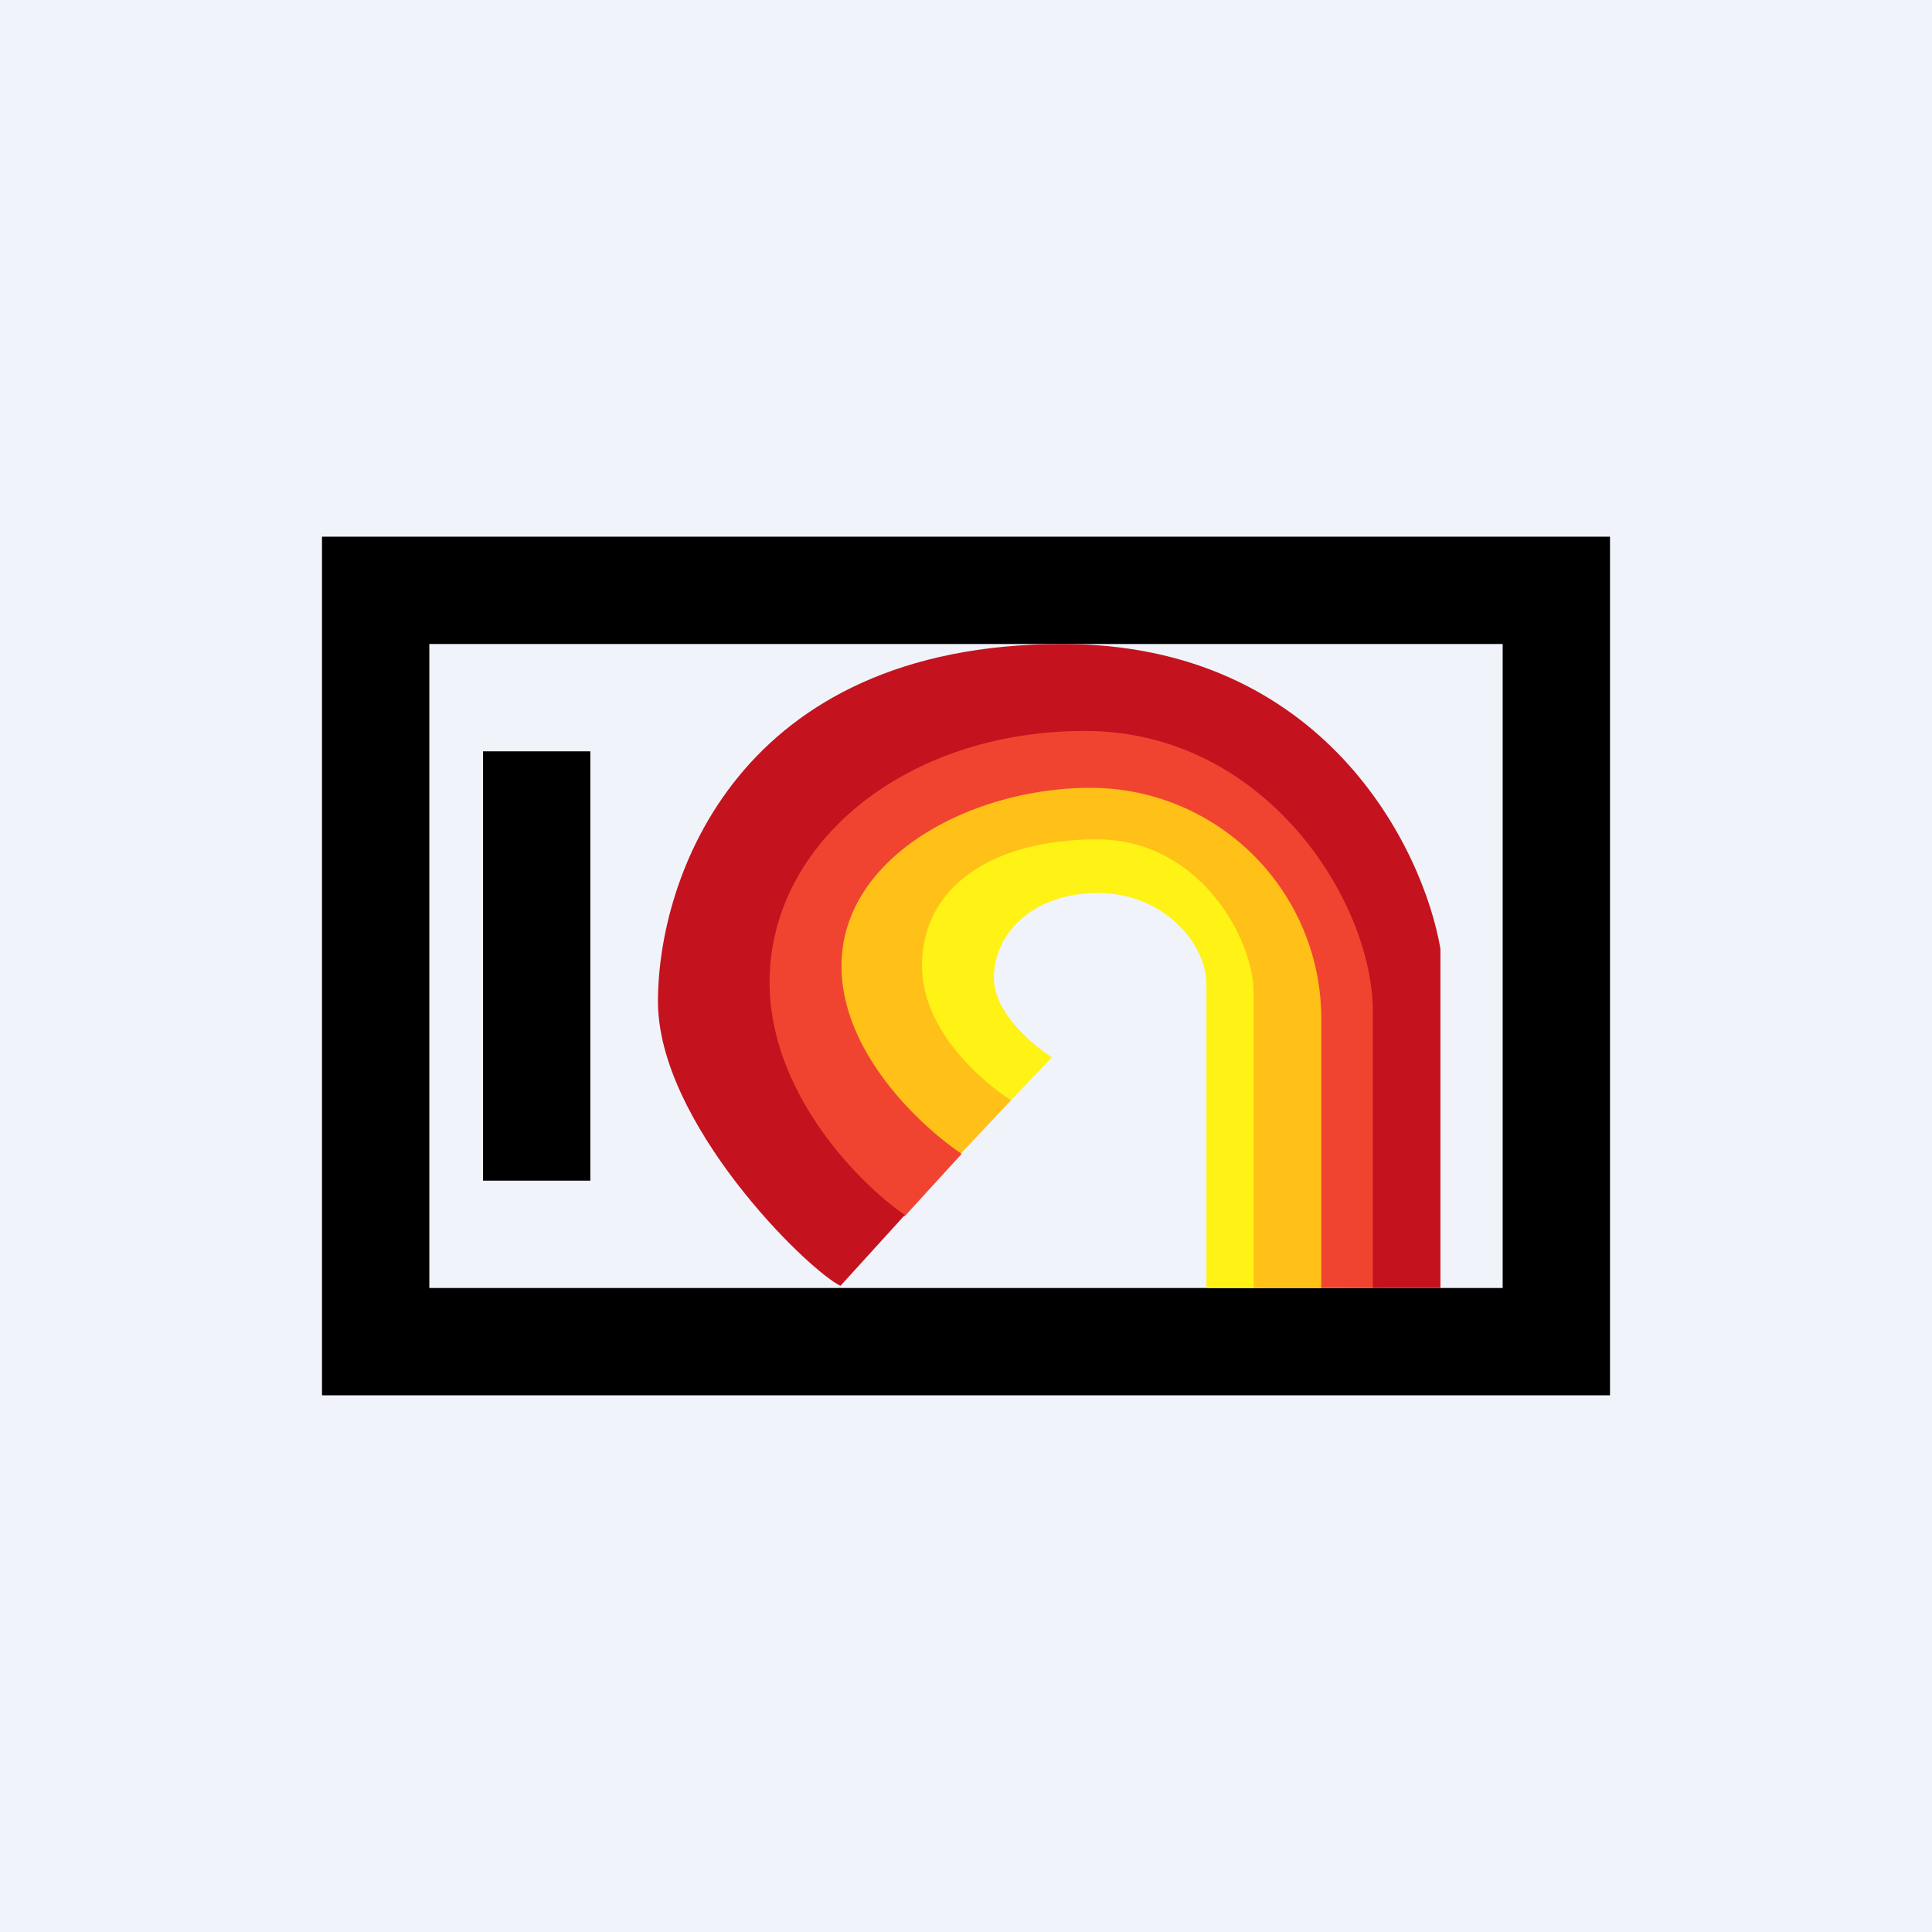
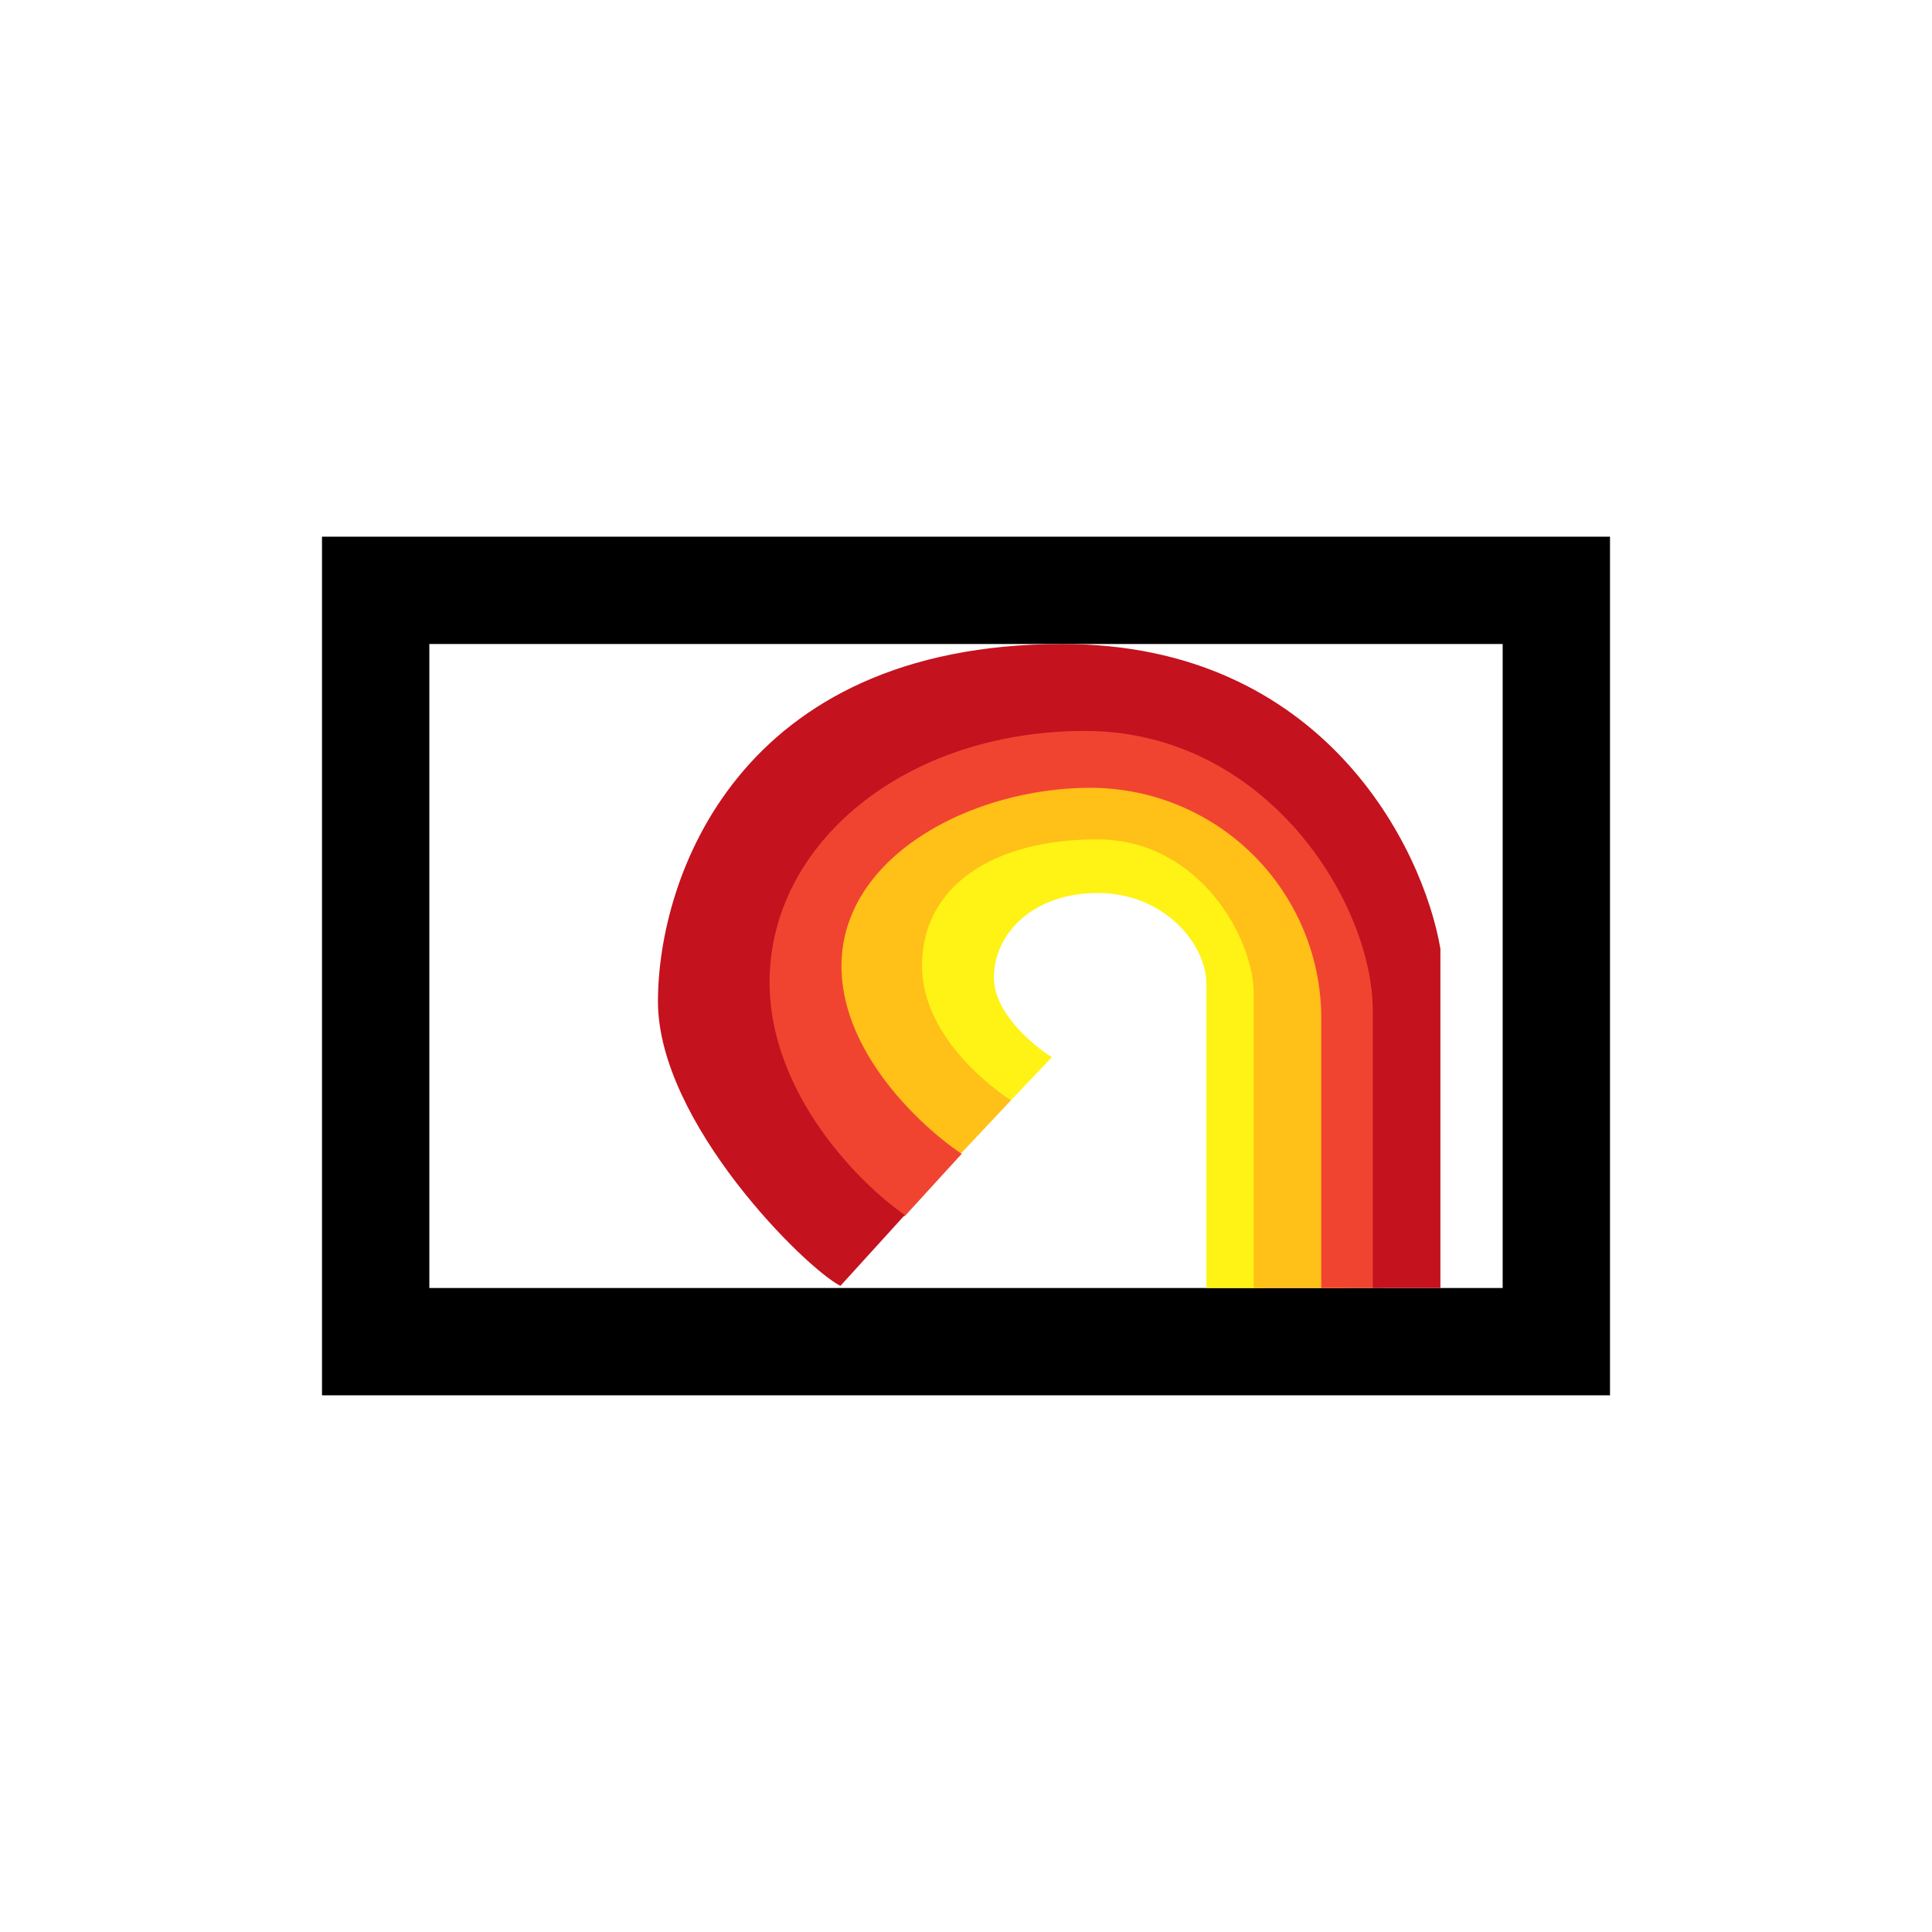
<svg xmlns="http://www.w3.org/2000/svg" width="18" height="18" viewBox="0 0 18 18">
-   <path fill="#F0F3FA" d="M0 0h18v18H0z" />
  <path fill-rule="evenodd" d="M15 5H3v8h12V5Zm-1 1H4v6h10V6Z" />
  <path d="m9.8 9.85-.38.4-.96-.65-.17-.82.43-.92 1.27-.37.98.45.8.46.3 1.79-.3 1.81h-.53V9.17c0-.38-.4-.85-1.01-.85s-.97.38-.97.79c0 .32.35.62.54.74Z" fill="#FEF314" />
  <path d="m9.42 10.25-.47.5-.27-.02-.8-.43-.64-.85c.12-.38.35-1.17.38-1.2.04-.05 1.49-1.05 1.64-1.1.13-.04.86-.1 1.2-.13l1.1.51.84 1.52.2 1.13-.03 1.82h-.89V9.25c0-.5-.5-1.43-1.46-1.43S8.59 8.25 8.59 9c0 .6.56 1.08.83 1.25Z" fill="#FFC018" />
  <path d="m8.96 10.75-.53.58-.9-.03a14.6 14.6 0 0 1-.74-1.02V9l.4-1.66 2.03-.86c.61.01 1.85.05 1.9.08l1.7 1.17.13 1.75-.07 2.52h-.57V9.48a2.15 2.15 0 0 0-2.15-2.14c-1.11 0-2.32.64-2.32 1.66 0 .82.76 1.51 1.12 1.75Z" fill="#F04431" />
  <path d="m8.43 11.32-.6.66c-.32-.16-1.7-1.52-1.7-2.65C6.13 8.19 6.87 6 9.9 6c2.43 0 3.36 1.9 3.52 2.84V12h-.63V9.42c0-1.02-1-2.61-2.68-2.61-1.68 0-2.94 1.05-2.94 2.34 0 1.04.84 1.88 1.26 2.17Z" fill="#C4121E" />
-   <path d="M4.5 7h1v4h-1z" />
</svg>